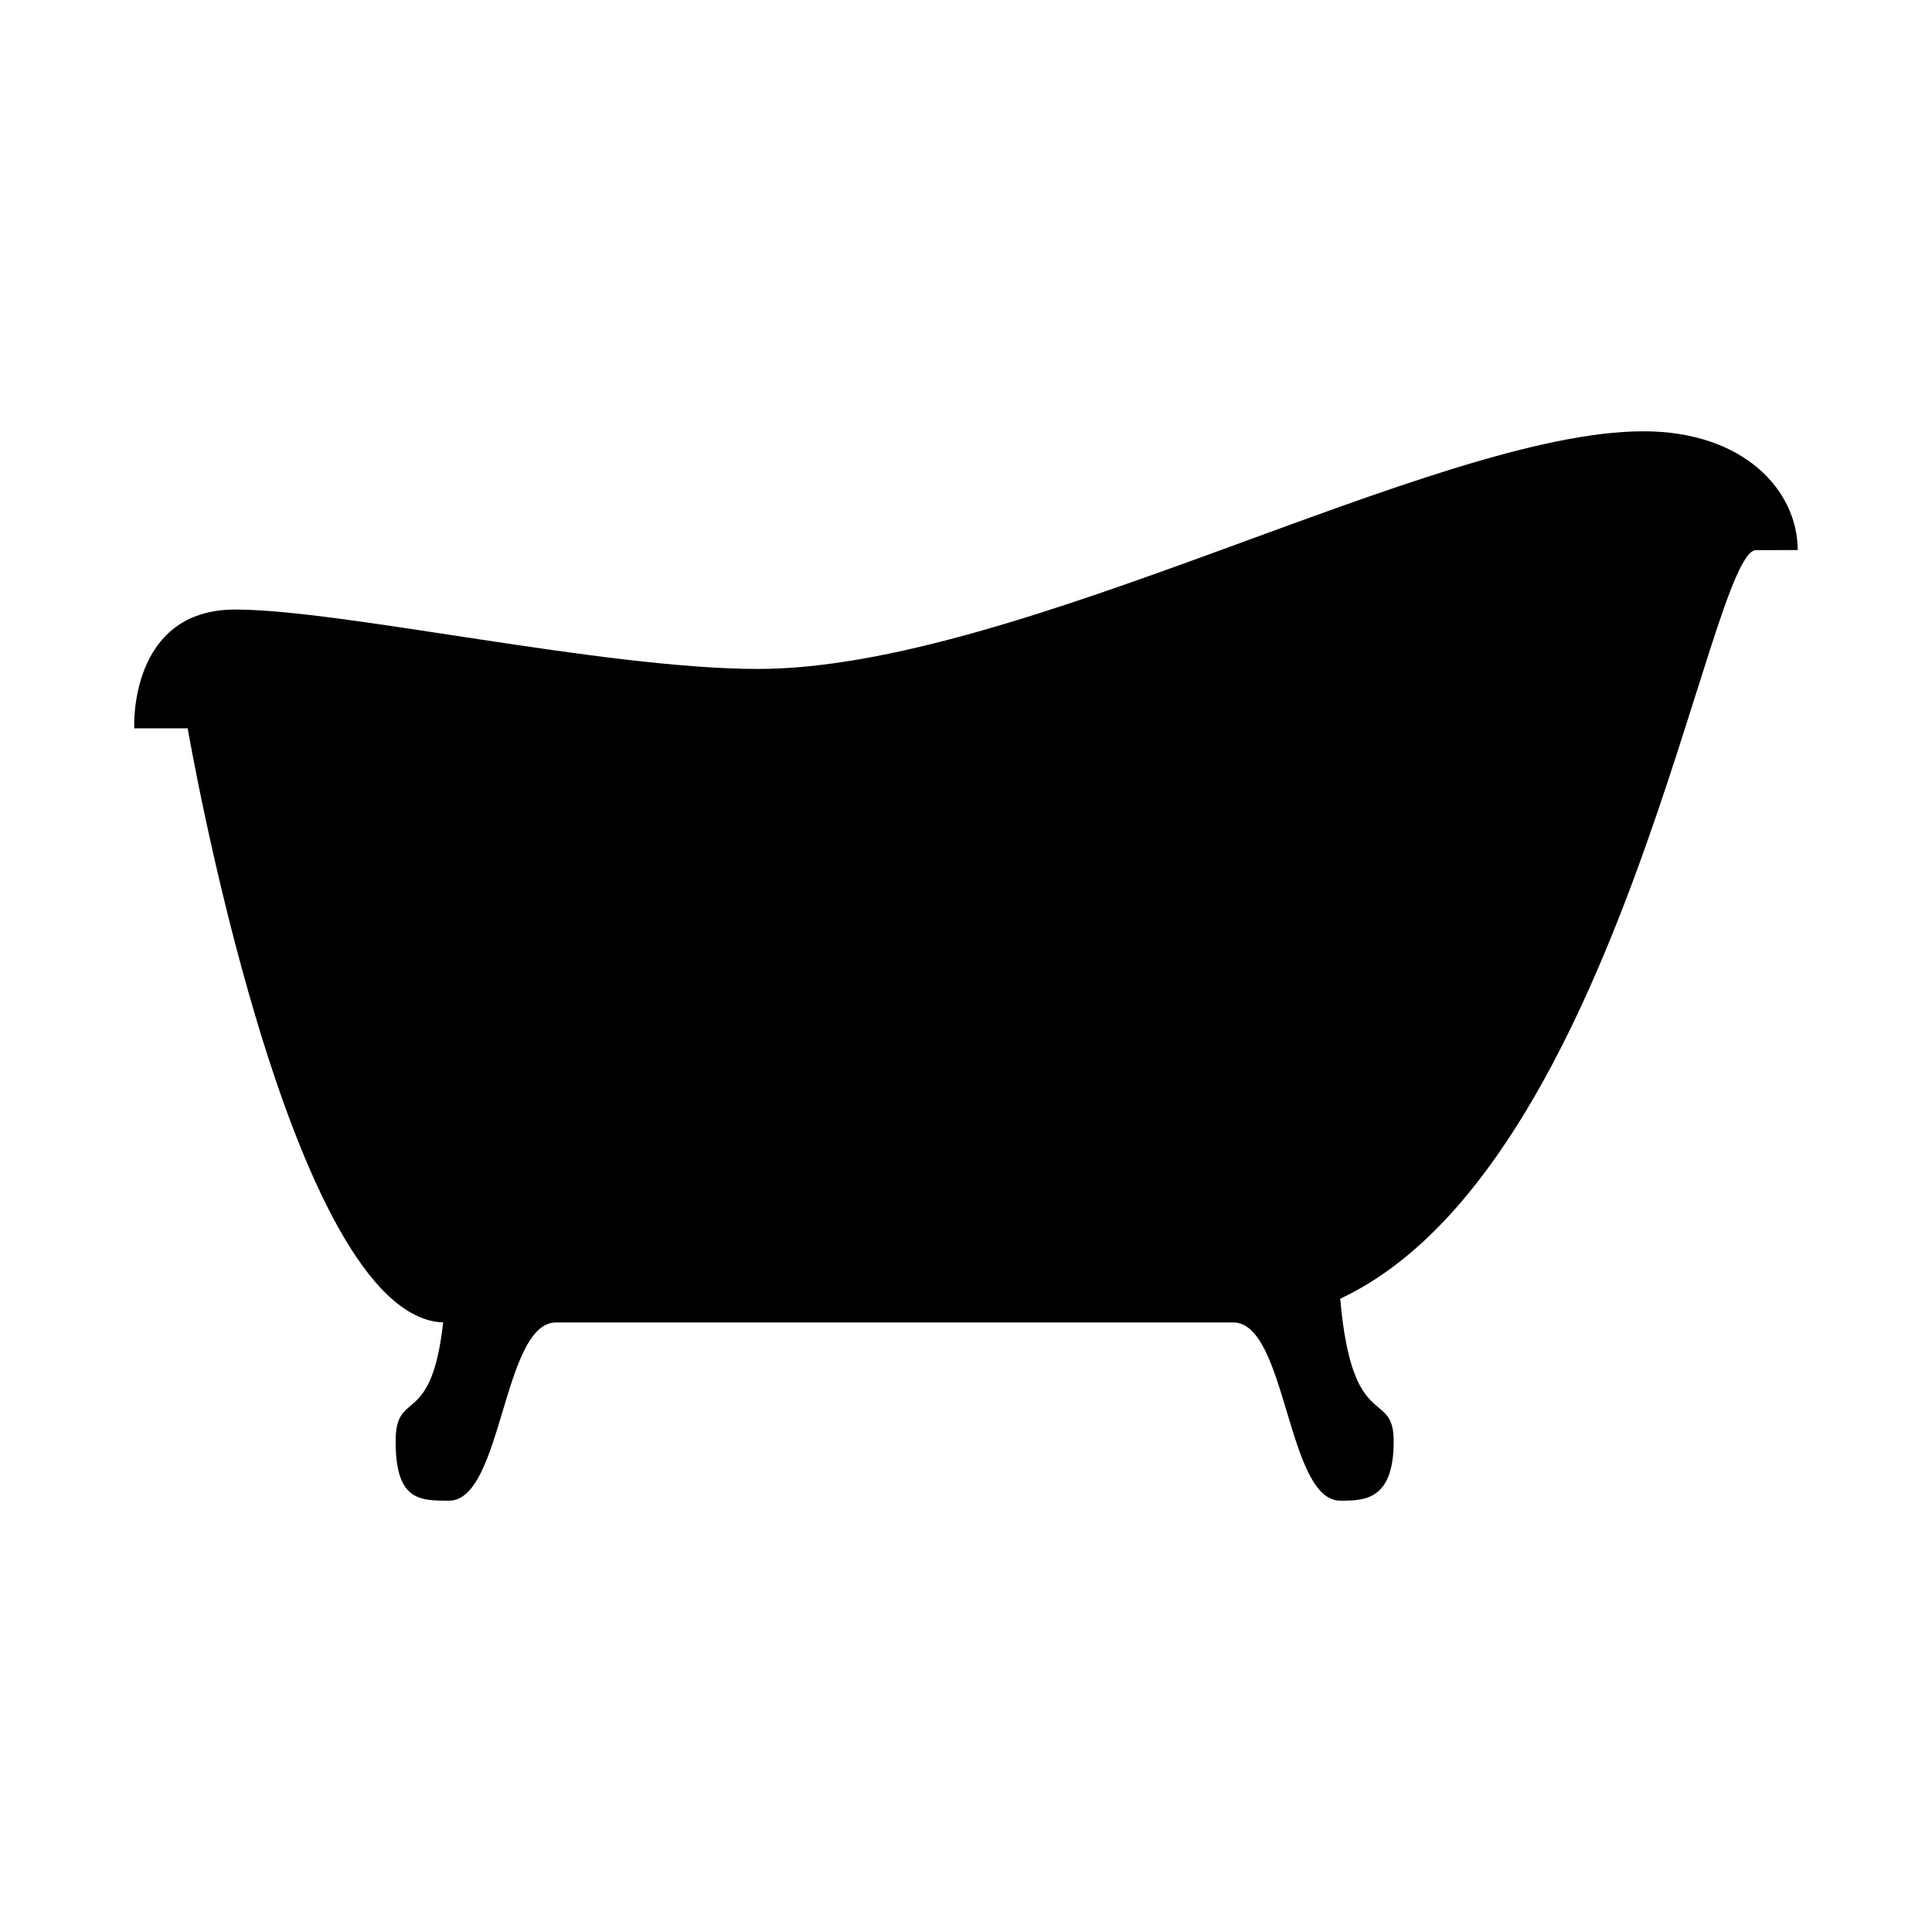
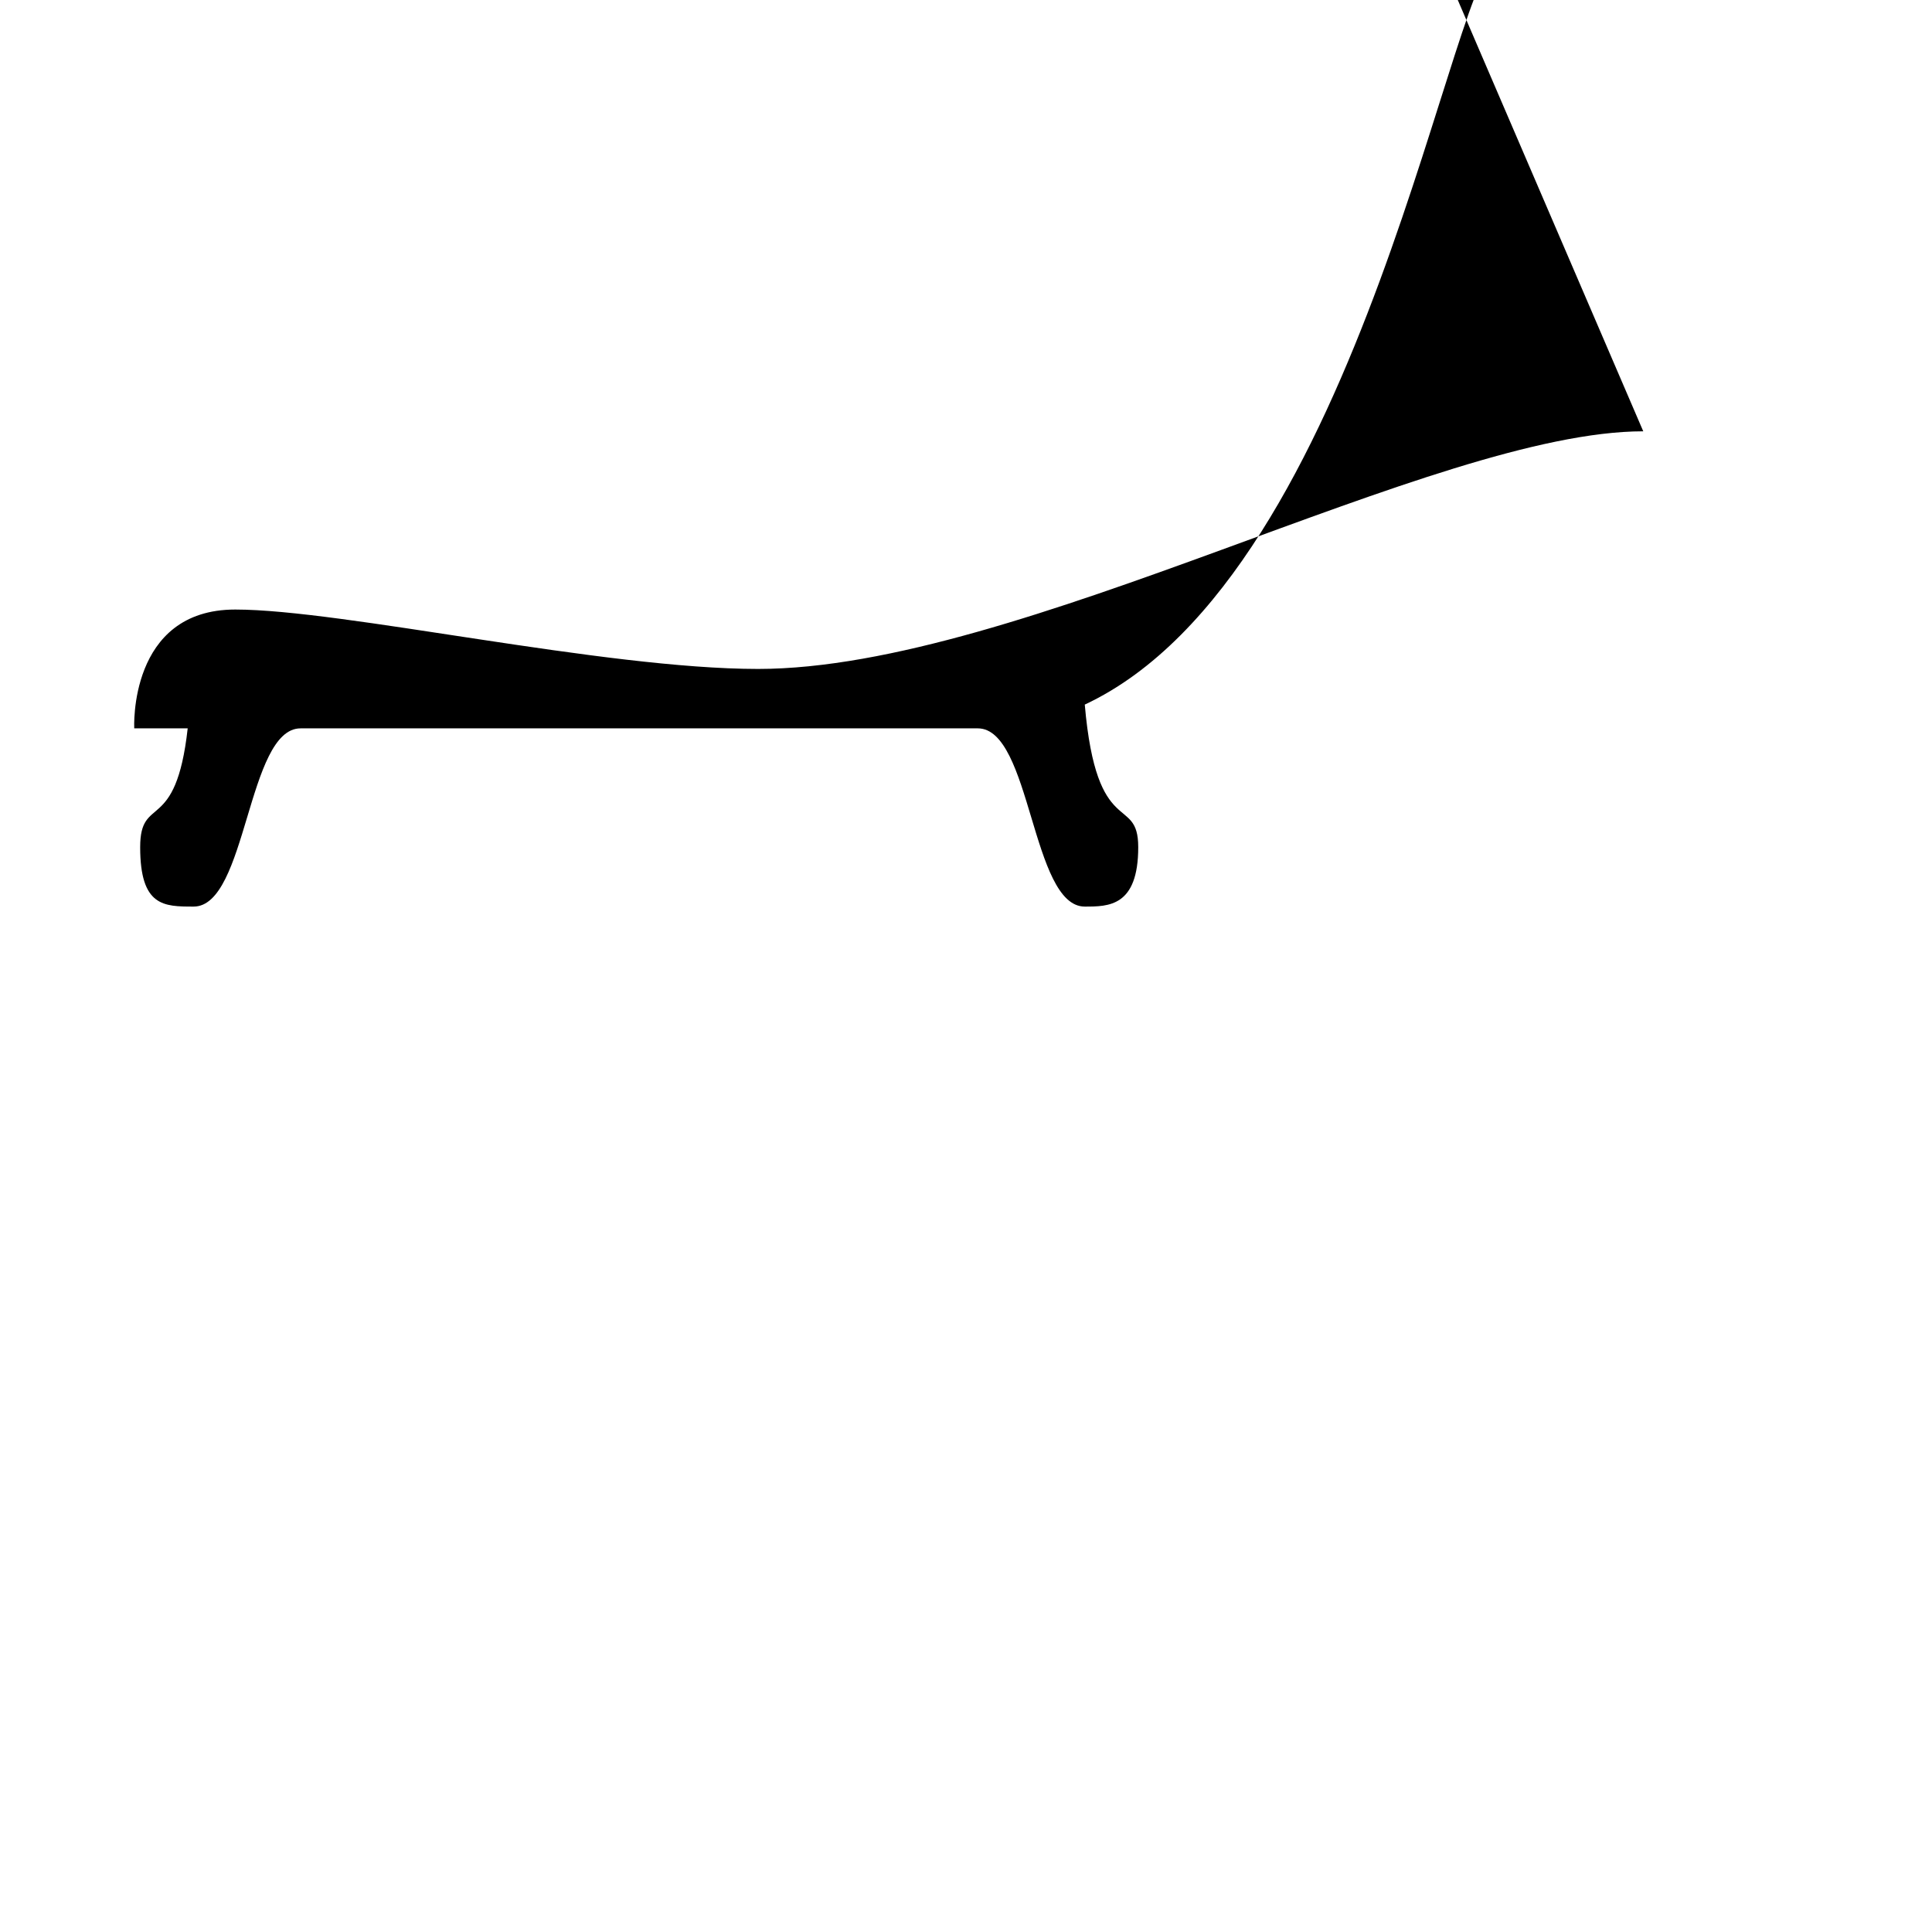
<svg xmlns="http://www.w3.org/2000/svg" fill="#000000" width="800px" height="800px" version="1.1" viewBox="144 144 512 512">
-   <path d="m579.48 258.3c-55.105 0-165.31 62.977-234.59 62.977-40.934 0-110.21-15.742-138.55-15.742s-26.766 31.488-26.766 31.488h14.168s26.766 155.87 67.699 157.44c-3.148 28.34-12.594 17.32-12.594 31.488 0 15.742 6.297 15.742 14.168 15.742 14.168 0 14.168-47.23 28.34-47.23h179.48c14.168 0 14.168 47.23 28.34 47.23 6.297 0 14.168 0 14.168-15.742 0-14.168-11.02-1.574-14.168-37.785 73.996-34.637 97.613-198.38 110.21-198.38 4.727-0.004 11.023-0.004 11.023-0.004 0-15.742-14.168-31.488-40.934-31.488z" />
+   <path d="m579.48 258.3c-55.105 0-165.31 62.977-234.59 62.977-40.934 0-110.21-15.742-138.55-15.742s-26.766 31.488-26.766 31.488h14.168c-3.148 28.34-12.594 17.32-12.594 31.488 0 15.742 6.297 15.742 14.168 15.742 14.168 0 14.168-47.23 28.34-47.23h179.48c14.168 0 14.168 47.23 28.34 47.23 6.297 0 14.168 0 14.168-15.742 0-14.168-11.02-1.574-14.168-37.785 73.996-34.637 97.613-198.38 110.21-198.38 4.727-0.004 11.023-0.004 11.023-0.004 0-15.742-14.168-31.488-40.934-31.488z" />
</svg>